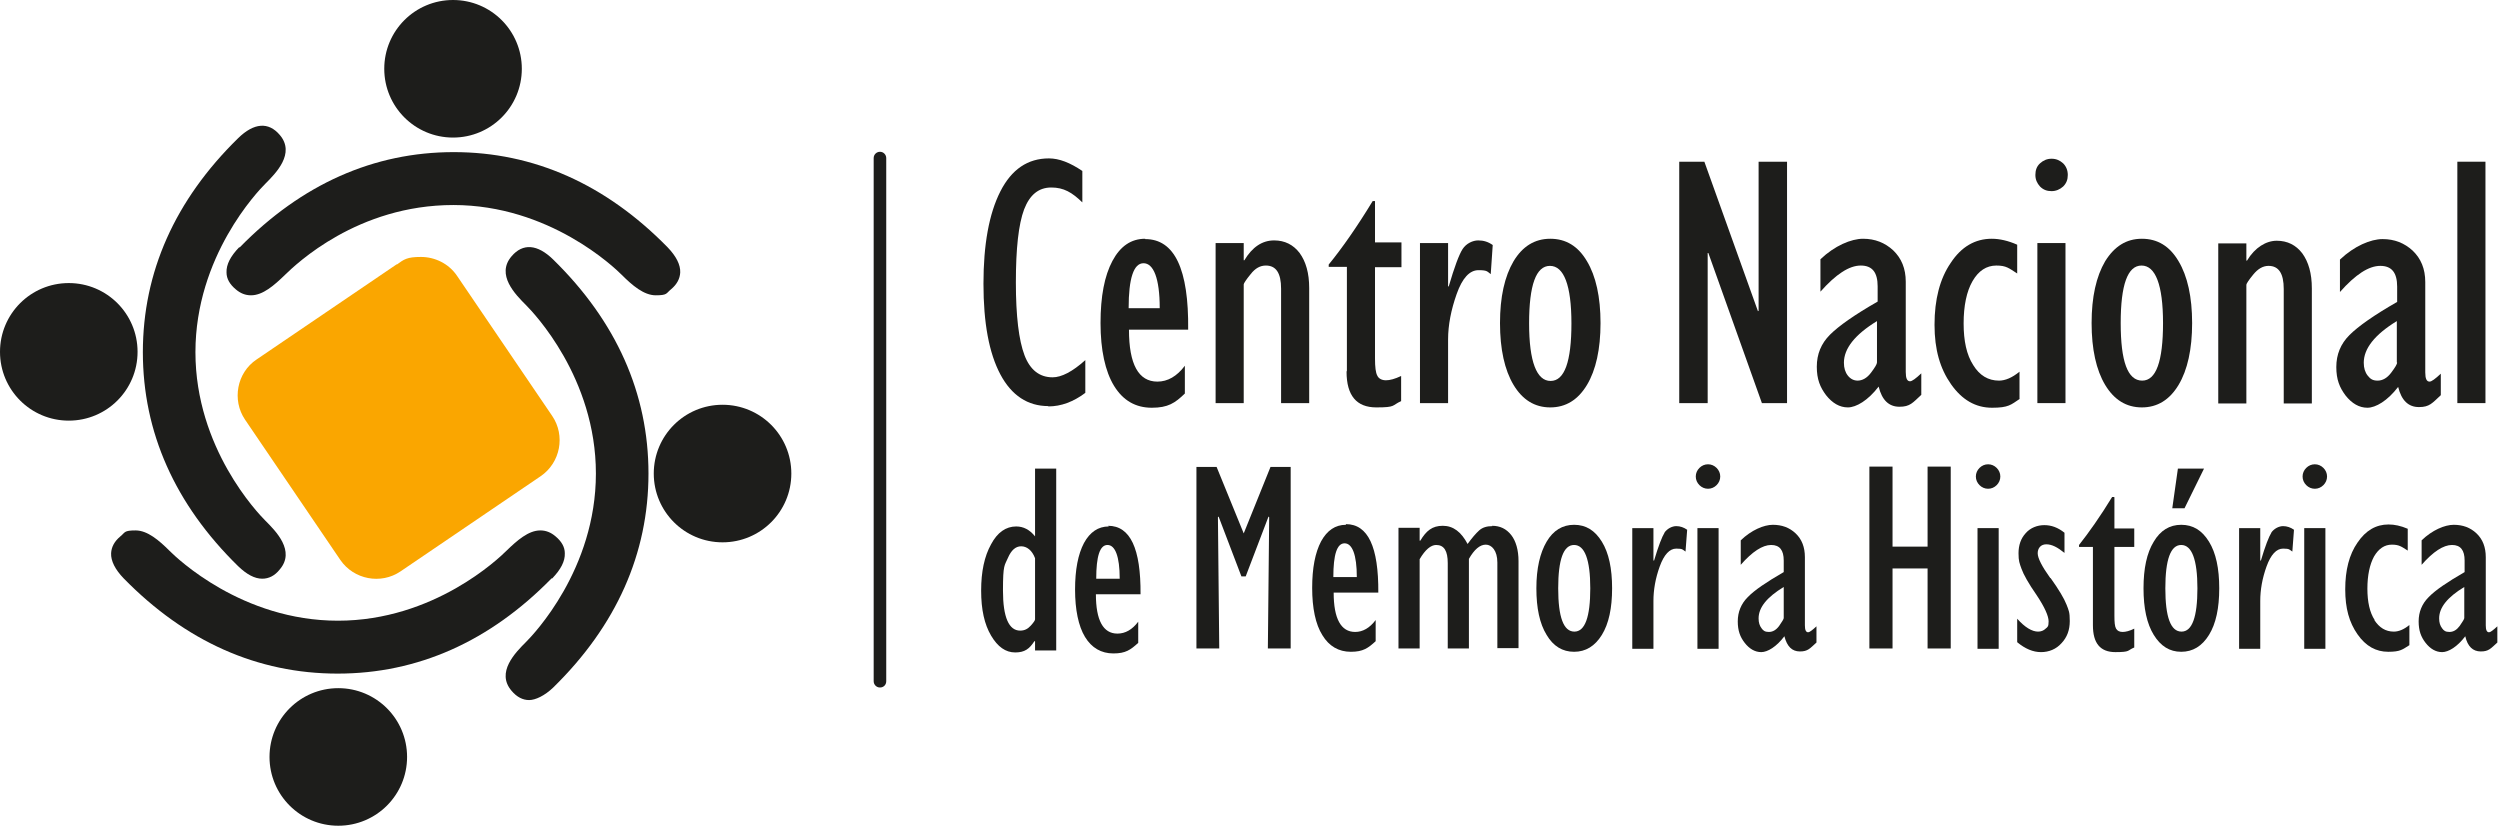
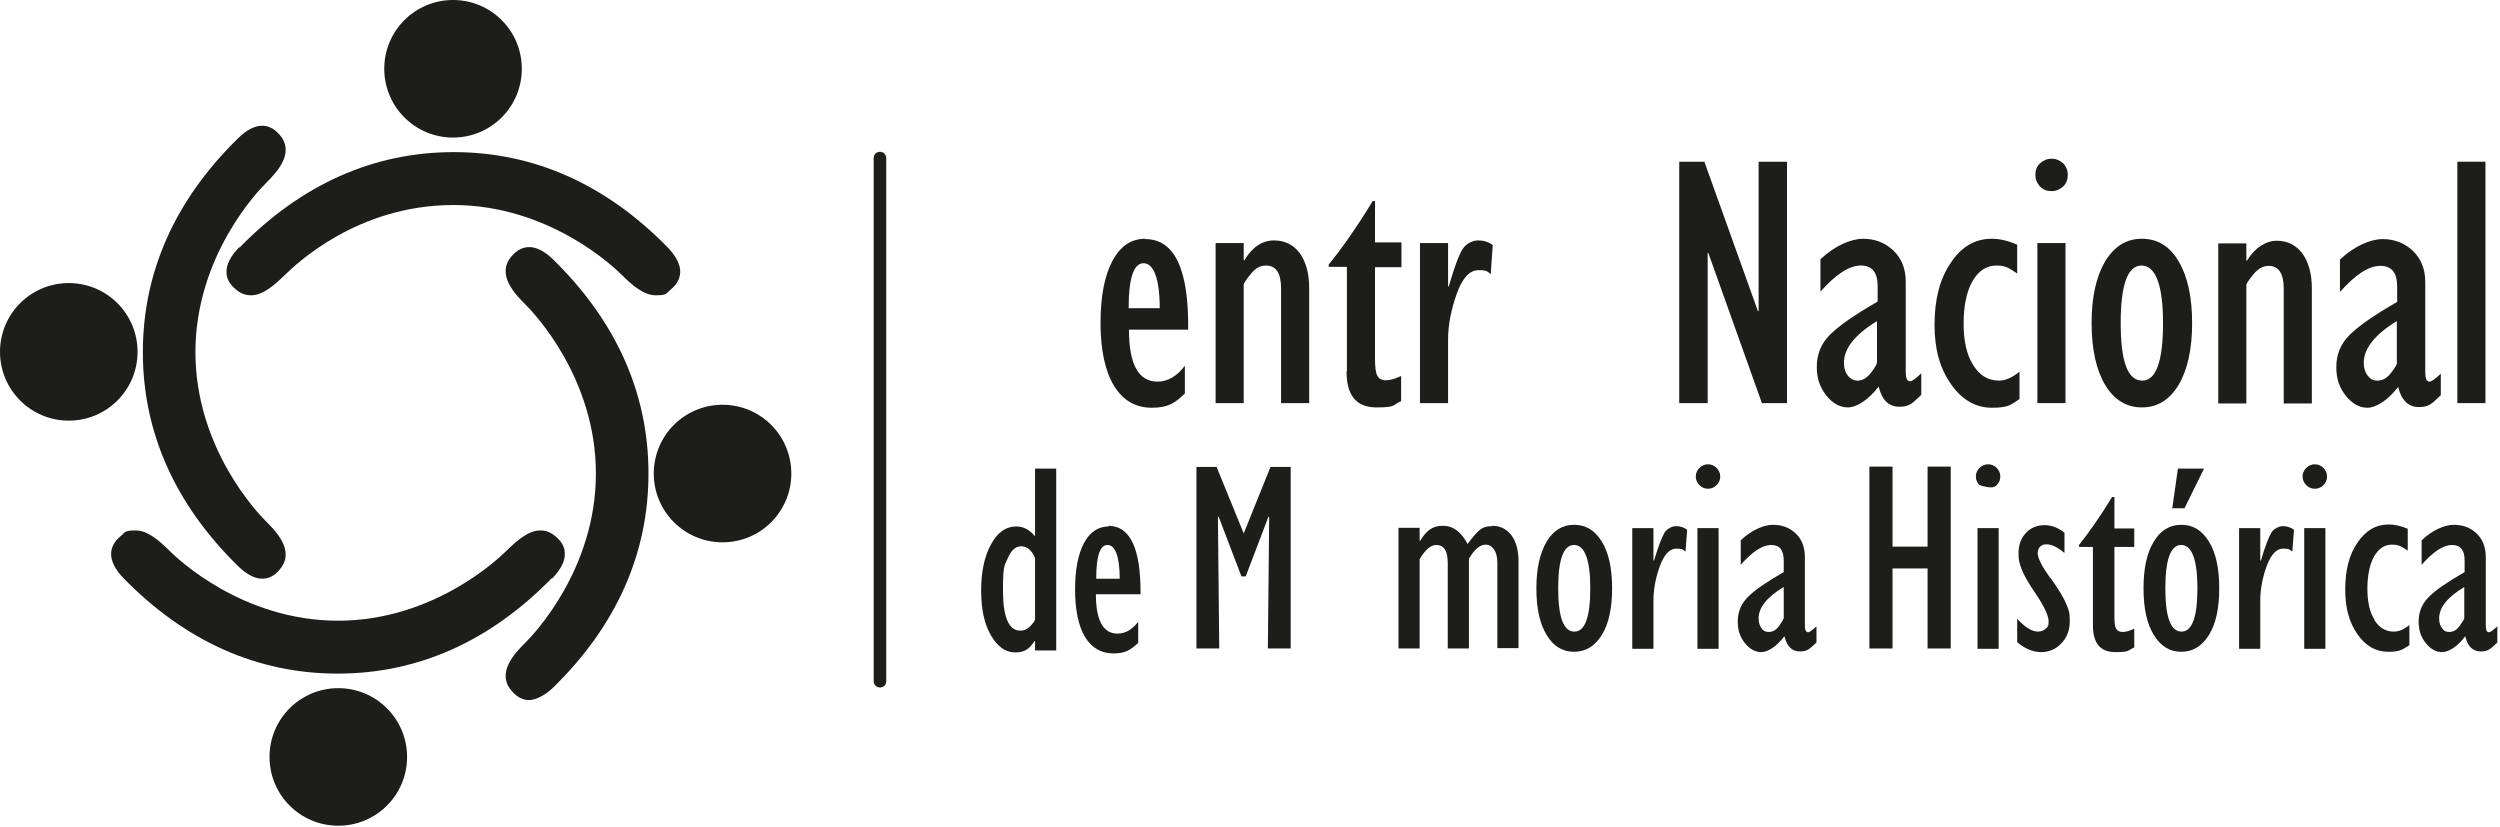
<svg xmlns="http://www.w3.org/2000/svg" width="756" height="250" viewBox="0 0 756 250" fill="none">
  <path d="M136.999 41.6C148.499 41.6 157.799 32.3 157.799 20.8C157.799 9.3 148.499 0 136.999 0C125.499 0 116.199 9.3 116.199 20.8C116.199 32.3 125.499 41.6 136.999 41.6Z" fill="#1D1D1B" />
  <path d="M72.299 74.8C69.7 77.5 68.4 80 68.499 82.4C68.499 84.3 69.499 86 71.299 87.5C72.7 88.7 74.2 89.3 75.9 89.3C79.499 89.3 82.9 86.3 86.2 83.1C89.499 79.9 108.099 62 137.099 62C166.099 62 185.8 80.9 188 83.1C191.2 86.3 194.699 89.3 198.299 89.3C201.899 89.3 201.399 88.7 202.899 87.5C204.699 86 205.599 84.3 205.699 82.4C205.799 80.1 204.499 77.5 201.899 74.8C183.199 55.7 161.4 46 137.2 46C113 46 91.2 55.7 72.499 74.8H72.299Z" fill="#1D1D1B" />
  <path d="M41.6 106.4C41.6 94.9 32.3 85.6 20.8 85.6C9.3 85.6 0 94.9 0 106.4C0 117.9 9.3 127.2 20.8 127.2C32.3 127.2 41.6 117.9 41.6 106.4Z" fill="#1D1D1B" />
  <path d="M79.299 175C81.299 175 83.099 174.1 84.599 172.2C89.399 166.6 83.399 160.6 80.199 157.4C77.999 155.2 59.099 135.5 59.099 106.5C59.099 77.5 77.999 57.8 80.199 55.6C83.399 52.4 89.399 46.4 84.599 40.8C81.199 36.8 76.799 37.1 71.999 41.8C52.899 60.5 43.199 82.3 43.199 106.5C43.199 130.7 52.899 152.5 71.999 171.2C74.599 173.7 76.999 175 79.299 175Z" fill="#1D1D1B" />
  <path d="M102.3 208.1C90.8 208.1 81.5 217.4 81.5 228.9C81.5 240.4 90.8 249.7 102.3 249.7C113.8 249.7 123.1 240.4 123.1 228.9C123.1 217.4 113.8 208.1 102.3 208.1Z" fill="#1D1D1B" />
  <path d="M166.999 174.9C169.599 172.2 170.899 169.7 170.799 167.3C170.799 165.4 169.799 163.7 167.999 162.2C166.599 161 165.099 160.4 163.399 160.4C159.799 160.4 156.399 163.4 153.099 166.6C150.899 168.8 131.199 187.7 102.199 187.7C73.199 187.7 53.499 168.8 51.299 166.6C48.099 163.4 44.599 160.4 40.999 160.4C37.399 160.4 37.899 161 36.399 162.2C34.599 163.7 33.699 165.4 33.599 167.3C33.499 169.6 34.799 172.2 37.399 174.9C56.099 194 77.899 203.7 102.099 203.7C126.299 203.7 148.099 194 166.799 174.9H166.999Z" fill="#1D1D1B" />
  <path d="M218.499 122.4C206.999 122.4 197.699 131.7 197.699 143.2C197.699 154.7 206.999 164 218.499 164C229.999 164 239.299 154.7 239.299 143.2C239.299 131.7 229.999 122.4 218.499 122.4Z" fill="#1D1D1B" />
  <path d="M154.7 77.5C149.9 83.1 155.9 89.1 159.1 92.3C161.3 94.5 180.2 114.2 180.2 143.2C180.2 172.2 161.3 191.9 159.1 194.1C155.9 197.3 149.9 203.3 154.7 208.9C156.3 210.8 158.1 211.7 160 211.7C161.9 211.7 164.7 210.4 167.3 207.9C186.4 189.2 196.1 167.4 196.1 143.2C196.1 119 186.4 97.2 167.3 78.5C162.5 73.8 158.1 73.5 154.7 77.5Z" fill="#1D1D1B" />
-   <path d="M317 122.9C320.9 122.9 324.6 121.5 328.2 118.8V108.9C324.3 112.4 321 114.1 318.3 114.1C314.4 114.1 311.5 111.9 309.8 107.4C308.1 102.9 307.2 95.6 307.2 85.4C307.2 75.2 308 67.8 309.7 63.3C311.4 58.9 314.1 56.7 317.9 56.7C321.7 56.7 324.2 58.2 327.3 61.2V51.7C323.6 49.2 320.3 47.9 317.2 47.9C310.8 47.9 305.9 51.2 302.5 57.9C299.1 64.6 297.4 73.9 297.4 85.8C297.4 97.7 299.1 106.8 302.5 113.2C305.9 119.6 310.8 122.8 317 122.8V122.9Z" fill="#1D1D1B" />
  <path d="M346.301 72.2C342.101 72.2 338.801 74.4 336.401 78.9C334.001 83.4 332.801 89.6 332.801 97.7C332.801 105.8 334.201 112.3 336.901 116.7C339.601 121.1 343.401 123.3 348.301 123.3C353.201 123.3 355.301 121.9 358.301 119V110.6C355.901 113.8 353.101 115.4 350.001 115.4C344.301 115.4 341.401 110.2 341.401 99.7H359.301C359.501 81.4 355.201 72.3 346.301 72.3V72.2ZM341.301 93.2C341.301 84.2 342.801 79.6 345.801 79.6C348.801 79.6 350.701 84.1 350.701 93.2H341.301Z" fill="#1D1D1B" />
  <path d="M385.3 72.7C381.7 72.7 378.7 74.7 376.3 78.7H376.1V73.5H367.6V121.9H376.1V86C376.1 85.7 376.8 84.6 378.2 82.9C379.6 81.1 381.1 80.3 382.8 80.3C385.9 80.3 387.4 82.6 387.4 87.3V121.9H395.9V87.1C395.9 82.6 394.9 79.1 393 76.5C391.1 74 388.5 72.7 385.3 72.7Z" fill="#1D1D1B" />
  <path d="M407.201 112.4C407.201 119.6 410.201 123.2 416.201 123.2C422.201 123.2 420.801 122.6 423.701 121.3V113.7C421.801 114.6 420.301 115 419.101 115C417.901 115 416.901 114.5 416.501 113.6C416.001 112.7 415.801 111 415.801 108.4V80.8H423.801V73.3H415.801V60.8H415.101C410.301 68.7 405.801 75.1 401.801 80V80.7H407.301V112.1L407.201 112.4Z" fill="#1D1D1B" />
  <path d="M437.9 102.7C437.9 98.3 438.8 93.7 440.5 88.9C442.2 84.1 444.4 81.7 447.1 81.7C449.8 81.7 449.7 82.1 450.8 82.9L451.4 74.1C450 73.1 448.6 72.7 447 72.7C445.4 72.7 443.4 73.6 442.3 75.3C441.2 77 439.8 80.8 438.1 86.6H437.9V73.5H429.4V121.9H437.9V102.7Z" fill="#1D1D1B" />
-   <path d="M479.9 116.4C482.6 111.9 484 105.6 484 97.7C484 89.8 482.6 83.5 479.9 79C477.2 74.4 473.5 72.2 468.8 72.2C464.1 72.2 460.4 74.5 457.7 79C455 83.6 453.6 89.8 453.6 97.7C453.6 105.6 455 111.9 457.7 116.4C460.4 120.9 464.1 123.2 468.8 123.2C473.5 123.2 477.2 120.9 479.9 116.4ZM462.4 97.8C462.4 86.2 464.5 80.4 468.7 80.4C472.9 80.4 475.2 86.2 475.2 97.8C475.2 109.4 473.1 115.2 468.9 115.2C464.7 115.2 462.4 109.4 462.4 97.8Z" fill="#1D1D1B" />
  <path d="M516.401 76.5H516.601L532.801 121.9H540.401V48.9H531.801V94L531.601 94.1L515.401 48.9H507.801V121.9H516.401V76.5Z" fill="#1D1D1B" />
  <path d="M568.1 116.9C569.1 121 571.2 123 574.4 123C577.6 123 578.4 121.8 581 119.4V112.9C579.3 114.5 578.2 115.3 577.6 115.3C576.7 115.3 576.3 114.4 576.3 112.5V85.2C576.3 81.2 575 78.1 572.5 75.7C570 73.4 567 72.2 563.4 72.2C559.8 72.2 554.8 74.3 550.5 78.4V88.2C555.2 82.9 559.2 80.3 562.7 80.3C566.2 80.3 567.8 82.4 567.8 86.6V91.2C560.8 95.2 556 98.6 553.4 101.2C550.7 103.9 549.4 107.1 549.4 110.9C549.4 114.7 550.4 117.1 552.2 119.5C554.1 121.9 556.3 123.2 558.8 123.2C561.3 123.2 564.9 121.1 568.1 116.9ZM561.8 115.1C560.6 115.1 559.6 114.6 558.8 113.6C558 112.6 557.6 111.3 557.6 109.7C557.6 105.4 560.9 101.2 567.6 97.1V109.6C567.6 110.1 567 111.1 565.8 112.7C564.6 114.3 563.2 115.1 561.7 115.1H561.8Z" fill="#1D1D1B" />
  <path d="M610.7 120.6V112.4C608.5 114.2 606.4 115.1 604.5 115.1C601.2 115.1 598.6 113.5 596.7 110.4C594.7 107.3 593.8 103.1 593.8 97.8C593.8 92.5 594.7 88.1 596.5 85C598.3 81.9 600.7 80.3 603.7 80.3C606.7 80.3 607.5 81.1 610 82.7V74C607.3 72.8 604.7 72.2 602.3 72.2C597.3 72.2 593.1 74.6 589.9 79.5C586.6 84.3 585 90.6 585 98.2C585 105.8 586.7 111.5 590 116.2C593.3 120.9 597.4 123.3 602.4 123.3C607.4 123.3 608.1 122.4 610.8 120.6H610.7Z" fill="#1D1D1B" />
  <path d="M620.4 57.8C621.7 57.8 622.9 57.3 623.9 56.4C624.9 55.4 625.3 54.3 625.3 52.9C625.3 51.5 624.8 50.3 623.9 49.4C622.9 48.5 621.8 48 620.4 48C619 48 617.9 48.5 616.9 49.4C615.9 50.3 615.5 51.5 615.5 52.9C615.5 54.3 616 55.4 616.9 56.4C617.9 57.4 619 57.8 620.4 57.8Z" fill="#1D1D1B" />
  <path d="M624.602 73.5H616.102V121.9H624.602V73.5Z" fill="#1D1D1B" />
  <path d="M658.8 116.4C661.5 111.9 662.9 105.6 662.9 97.7C662.9 89.8 661.5 83.5 658.8 79C656.1 74.4 652.4 72.2 647.7 72.2C643 72.2 639.4 74.5 636.6 79C633.9 83.6 632.5 89.8 632.5 97.7C632.5 105.6 633.9 111.9 636.6 116.4C639.3 120.9 643 123.2 647.7 123.2C652.4 123.2 656.1 120.9 658.8 116.4ZM647.8 115.1C643.4 115.1 641.3 109.3 641.3 97.7C641.3 86.1 643.4 80.3 647.6 80.3C651.8 80.3 654.1 86.1 654.1 97.7C654.1 109.3 652 115.1 647.8 115.1Z" fill="#1D1D1B" />
  <path d="M679.301 86.1C679.301 85.8 680.001 84.7 681.401 83C682.801 81.3 684.301 80.4 686.001 80.4C689.101 80.4 690.601 82.7 690.601 87.4V122H699.101V87.2C699.101 82.7 698.101 79.2 696.201 76.6C694.301 74.1 691.701 72.8 688.501 72.8C685.301 72.8 681.901 74.8 679.501 78.8H679.301V73.6H670.801V122H679.301V86.1Z" fill="#1D1D1B" />
  <path d="M710.5 101.3C707.8 104 706.5 107.2 706.5 111C706.5 114.8 707.5 117.2 709.3 119.6C711.2 122 713.4 123.3 715.9 123.3C718.4 123.3 722 121.2 725.2 117C726.2 121.1 728.3 123.1 731.5 123.1C734.7 123.1 735.5 121.9 738.1 119.5V113C736.4 114.6 735.3 115.4 734.7 115.4C733.8 115.4 733.4 114.5 733.4 112.6V85.3C733.4 81.3 732.1 78.2 729.6 75.8C727.1 73.5 724.1 72.3 720.5 72.3C716.9 72.3 711.9 74.4 707.6 78.5V88.3C712.3 83 716.3 80.4 719.8 80.4C723.3 80.4 724.9 82.5 724.9 86.7V91.3C717.9 95.3 713.1 98.7 710.5 101.3ZM724.9 109.6C724.9 110.1 724.3 111.1 723.1 112.7C721.9 114.3 720.5 115.1 719 115.1C717.5 115.1 716.8 114.6 716 113.6C715.2 112.6 714.8 111.3 714.8 109.7C714.8 105.4 718.1 101.2 724.8 97.1V109.6H724.9Z" fill="#1D1D1B" />
  <path d="M751.602 48.9H743.102V121.9H751.602V48.9Z" fill="#1D1D1B" />
  <path d="M376.101 161.3L367.901 141.2H361.801V196.1H368.701L368.301 156.4L368.501 156.2L375.401 174.3H376.701L383.601 156.2L383.801 156.4L383.401 196.1H390.301V141.2H384.201L376.101 161.3Z" fill="#1D1D1B" />
-   <path d="M407.001 158.7C403.801 158.7 401.301 160.4 399.501 163.7C397.701 167.1 396.801 171.8 396.801 177.8C396.801 183.8 397.801 188.8 399.901 192.1C401.901 195.4 404.801 197.1 408.501 197.1C412.201 197.1 413.701 196 416.001 193.9V187.5C414.201 189.9 412.101 191.1 409.801 191.1C405.501 191.1 403.301 187.1 403.301 179.2H416.801C416.901 165.4 413.701 158.5 407.001 158.5V158.7ZM403.201 174.5C403.201 167.7 404.301 164.3 406.601 164.3C408.901 164.3 410.301 167.7 410.301 174.5H403.201Z" fill="#1D1D1B" />
  <path d="M451.3 159.1C449.6 159.1 448.3 159.5 447.3 160.4C446.3 161.3 445.1 162.7 443.8 164.5C441.9 160.9 439.5 159 436.3 159C433.1 159 431.3 160.5 429.5 163.5H429.3V159.6H422.9V196.1H429.3V169.1C431 166.2 432.7 164.8 434.3 164.8C436.7 164.8 437.8 166.6 437.8 170.3V196.1H444.2V169C445.8 166.2 447.5 164.7 449.3 164.7C451.1 164.7 452.8 166.5 452.8 170.1V196H459.2V169.7C459.2 166.3 458.4 163.6 457 161.8C455.5 159.9 453.6 159 451.2 159L451.3 159.1Z" fill="#1D1D1B" />
  <path d="M476 158.7C472.5 158.7 469.7 160.4 467.7 163.8C465.7 167.2 464.6 171.9 464.6 177.9C464.6 183.9 465.6 188.6 467.7 192C469.7 195.4 472.5 197.1 476 197.1C479.5 197.1 482.3 195.4 484.4 192C486.5 188.6 487.5 183.9 487.5 177.9C487.5 171.9 486.5 167.2 484.4 163.8C482.3 160.4 479.6 158.7 476 158.7ZM476.1 191C472.8 191 471.2 186.6 471.2 177.9C471.2 169.2 472.8 164.8 476 164.8C479.2 164.8 480.9 169.2 480.9 177.9C480.9 186.6 479.3 191 476.1 191Z" fill="#1D1D1B" />
  <path d="M503.4 161C502.6 162.3 501.5 165.1 500.2 169.5H500V159.7H493.6V196.2H500V181.7C500 178.4 500.6 174.9 501.9 171.3C503.2 167.7 504.9 165.9 506.9 165.9C508.9 165.9 508.8 166.2 509.7 166.8L510.2 160.2C509.2 159.5 508.1 159.1 506.9 159.1C505.7 159.1 504.2 159.8 503.3 161.1L503.4 161Z" fill="#1D1D1B" />
  <path d="M519.701 159.7H513.301V196.2H519.701V159.7Z" fill="#1D1D1B" />
  <path d="M516.501 140.4C515.501 140.4 514.601 140.8 513.901 141.5C513.201 142.2 512.801 143.1 512.801 144.1C512.801 145.1 513.201 146 513.901 146.7C514.601 147.4 515.501 147.8 516.501 147.8C517.501 147.8 518.401 147.4 519.101 146.7C519.801 146 520.201 145.1 520.201 144.1C520.201 143.1 519.801 142.2 519.101 141.5C518.401 140.8 517.501 140.4 516.501 140.4Z" fill="#1D1D1B" />
  <path d="M545.8 189.1V168.5C545.8 165.5 544.9 163.1 543 161.3C541.1 159.5 538.8 158.7 536.1 158.7C533.4 158.7 529.6 160.3 526.4 163.4V170.8C529.9 166.8 533 164.8 535.6 164.8C538.2 164.8 539.4 166.4 539.4 169.5V173C534.2 176 530.5 178.5 528.5 180.6C526.5 182.6 525.5 185.1 525.5 187.9C525.5 190.7 526.2 192.6 527.6 194.4C529 196.2 530.7 197.2 532.6 197.2C534.5 197.2 537.2 195.6 539.6 192.4C540.4 195.5 541.9 197 544.3 197C546.7 197 547.3 196.1 549.3 194.3V189.4C548 190.6 547.2 191.2 546.8 191.2C546.1 191.2 545.8 190.5 545.8 189.1ZM539.4 186.9C539.4 187.2 538.9 188 538 189.3C537.1 190.5 536.1 191.1 534.9 191.1C533.7 191.1 533.2 190.7 532.7 190C532.1 189.2 531.8 188.3 531.8 187C531.8 183.7 534.3 180.6 539.4 177.5V186.9Z" fill="#1D1D1B" />
  <path d="M582.901 165.3H572.301V141.1H565.301V196.1H572.301V171.9H582.901V196.1H589.901V141.1H582.901V165.3Z" fill="#1D1D1B" />
  <path d="M604.4 159.7H598V196.2H604.4V159.7Z" fill="#1D1D1B" />
-   <path d="M601.2 140.4C600.2 140.4 599.3 140.8 598.6 141.5C597.9 142.2 597.5 143.1 597.5 144.1C597.5 145.1 597.9 146 598.6 146.7C599.3 147.4 600.2 147.8 601.2 147.8C602.2 147.8 603.1 147.4 603.8 146.7C604.5 146 604.9 145.1 604.9 144.1C604.9 143.1 604.5 142.2 603.8 141.5C603.1 140.8 602.2 140.4 601.2 140.4Z" fill="#1D1D1B" />
+   <path d="M601.2 140.4C600.2 140.4 599.3 140.8 598.6 141.5C597.9 142.2 597.5 143.1 597.5 144.1C597.5 145.1 597.9 146 598.6 146.7C602.2 147.8 603.1 147.4 603.8 146.7C604.5 146 604.9 145.1 604.9 144.1C604.9 143.1 604.5 142.2 603.8 141.5C603.1 140.8 602.2 140.4 601.2 140.4Z" fill="#1D1D1B" />
  <path d="M620 174.8C617.5 171.3 616.2 168.8 616.2 167.3C616.2 165.8 617.1 164.6 618.8 164.6C620.5 164.6 622.2 165.5 624.3 167.2V161.1C622.3 159.5 620.3 158.8 618.2 158.8C616.1 158.8 614 159.6 612.6 161.2C611.1 162.8 610.4 164.9 610.4 167.3C610.4 169.7 610.7 170.3 611.3 172C611.9 173.7 613.4 176.4 615.9 180C618.3 183.6 619.5 186.3 619.5 187.9C619.5 189.5 619.2 189.6 618.6 190.1C618 190.7 617.2 191 616.3 191C614.5 191 612.3 189.7 610 187.1V194.2C612.4 196.2 614.8 197.2 617.2 197.2C619.6 197.2 621.8 196.3 623.4 194.5C625.1 192.7 625.9 190.5 625.9 187.8C625.9 185.1 625.6 184.6 624.9 182.8C624.2 181 622.6 178.3 620.1 174.8H620Z" fill="#1D1D1B" />
  <path d="M639.299 150.3H638.699C635.099 156.2 631.699 161 628.699 164.8V165.4H632.899V189.1C632.899 194.5 635.099 197.2 639.699 197.2C644.299 197.2 643.199 196.7 645.399 195.8V190.1C643.999 190.8 642.799 191.1 641.899 191.1C640.999 191.1 640.299 190.8 639.899 190.1C639.499 189.4 639.399 188.1 639.399 186.2V165.4H645.399V159.8H639.399V150.4L639.299 150.3Z" fill="#1D1D1B" />
  <path d="M659.599 158.7C656.099 158.7 653.299 160.4 651.299 163.8C649.199 167.2 648.199 171.9 648.199 177.9C648.199 183.9 649.199 188.6 651.299 192C653.399 195.4 656.099 197.1 659.599 197.1C663.099 197.1 665.899 195.4 667.999 192C670.099 188.6 671.099 183.9 671.099 177.9C671.099 171.9 670.099 167.2 667.999 163.8C665.899 160.4 663.199 158.7 659.599 158.7ZM659.699 191C656.399 191 654.799 186.6 654.799 177.9C654.799 169.2 656.399 164.8 659.599 164.8C662.799 164.8 664.499 169.2 664.499 177.9C664.499 186.6 662.899 191 659.699 191Z" fill="#1D1D1B" />
  <path d="M656.898 153.7H660.598L666.498 141.7H658.598L656.898 153.7Z" fill="#1D1D1B" />
  <path d="M686.902 161C686.102 162.3 685.002 165.1 683.702 169.5H683.502V159.7H677.102V196.2H683.502V181.7C683.502 178.4 684.102 174.9 685.402 171.3C686.702 167.7 688.402 165.9 690.402 165.9C692.402 165.9 692.302 166.2 693.202 166.8L693.702 160.2C692.702 159.5 691.602 159.1 690.402 159.1C689.202 159.1 687.702 159.8 686.802 161.1L686.902 161Z" fill="#1D1D1B" />
  <path d="M703.201 159.7H696.801V196.2H703.201V159.7Z" fill="#1D1D1B" />
  <path d="M700.001 140.4C699.001 140.4 698.101 140.8 697.401 141.5C696.701 142.2 696.301 143.1 696.301 144.1C696.301 145.1 696.701 146 697.401 146.7C698.101 147.4 699.001 147.8 700.001 147.8C701.001 147.8 701.901 147.4 702.601 146.7C703.301 146 703.701 145.1 703.701 144.1C703.701 143.1 703.301 142.2 702.601 141.5C701.901 140.8 701.001 140.4 700.001 140.4Z" fill="#1D1D1B" />
  <path d="M718.099 187.5C716.599 185.2 715.899 182 715.899 178C715.899 174 716.599 170.7 717.899 168.3C719.299 165.9 721.099 164.7 723.299 164.7C725.499 164.7 726.199 165.3 728.099 166.5V159.9C725.999 159 724.099 158.6 722.299 158.6C718.499 158.6 715.399 160.4 712.899 164.1C710.399 167.7 709.199 172.4 709.199 178.2C709.199 184 710.399 188.2 712.899 191.8C715.399 195.4 718.499 197.1 722.199 197.1C725.899 197.1 726.499 196.4 728.599 195.1V189C726.899 190.4 725.299 191 723.899 191C721.399 191 719.499 189.8 717.999 187.5H718.099Z" fill="#1D1D1B" />
  <path d="M752.698 191.2C751.998 191.2 751.698 190.5 751.698 189.1V168.5C751.698 165.5 750.798 163.1 748.898 161.3C746.998 159.5 744.698 158.7 741.998 158.7C739.298 158.7 735.498 160.3 732.298 163.4V170.8C735.798 166.8 738.898 164.8 741.498 164.8C744.098 164.8 745.298 166.4 745.298 169.5V173C740.098 176 736.398 178.5 734.398 180.6C732.398 182.6 731.398 185.1 731.398 187.9C731.398 190.7 732.098 192.6 733.498 194.4C734.898 196.2 736.598 197.2 738.498 197.2C740.398 197.2 743.098 195.6 745.498 192.4C746.198 195.5 747.798 197 750.198 197C752.598 197 753.198 196.1 755.198 194.3V189.4C753.898 190.6 753.098 191.2 752.698 191.2ZM745.198 186.9C745.198 187.2 744.698 188 743.798 189.3C742.898 190.5 741.898 191.1 740.698 191.1C739.498 191.1 738.998 190.7 738.498 190C737.898 189.2 737.598 188.3 737.598 187C737.598 183.7 740.098 180.6 745.198 177.5V186.9Z" fill="#1D1D1B" />
  <path d="M312.999 162.2C311.399 160.2 309.499 159.2 307.299 159.2C304.199 159.2 301.599 161 299.699 164.6C297.699 168.2 296.699 172.8 296.699 178.6C296.699 184.4 297.699 188.8 299.699 192.2C301.699 195.6 304.099 197.3 306.999 197.3C309.899 197.3 311.299 196.2 312.799 193.9H312.999V196.7H319.399V141.7H312.999V162.2ZM312.999 187.3C312.999 187.6 312.599 188.2 311.699 189.2C310.799 190.2 309.799 190.7 308.499 190.7C305.099 190.7 303.299 186.7 303.299 178.6C303.299 170.5 303.799 171.1 304.799 168.7C305.799 166.4 307.099 165.2 308.799 165.2C310.499 165.2 312.099 166.4 312.999 168.8V187.2V187.3Z" fill="#1D1D1B" />
  <path d="M335.3 159.2C332.1 159.2 329.6 160.9 327.8 164.2C326 167.6 325.1 172.3 325.1 178.3C325.1 184.3 326.1 189.3 328.1 192.6C330.1 195.9 333 197.6 336.7 197.6C340.4 197.6 341.9 196.5 344.2 194.4V188C342.4 190.4 340.3 191.6 337.9 191.6C333.6 191.6 331.4 187.6 331.4 179.7H344.9C345 165.9 341.8 159 335.1 159L335.3 159.2ZM331.5 175C331.5 168.2 332.6 164.8 334.9 164.8C337.2 164.8 338.6 168.2 338.6 175H331.5Z" fill="#1D1D1B" />
  <path d="M266.099 45.9C265.099 45.9 264.199 46.7 264.199 47.8V206C264.199 207 264.999 207.9 266.099 207.9C267.199 207.9 267.999 207.1 267.999 206V47.8C267.999 46.8 267.199 45.9 266.099 45.9Z" fill="#1D1D1B" />
-   <path d="M120 79.9L77.6 108.7C71.6 112.7 70.1 121 74.1 126.9L102.9 169.3C107 175.3 115.2 176.8 121.1 172.8L163.5 144C169.5 139.9 171 131.7 167 125.8L138.2 83.4C135.7 79.7 131.5 77.7 127.3 77.7C123.1 77.7 122.2 78.4 120 80" fill="#FAA600" />
</svg>